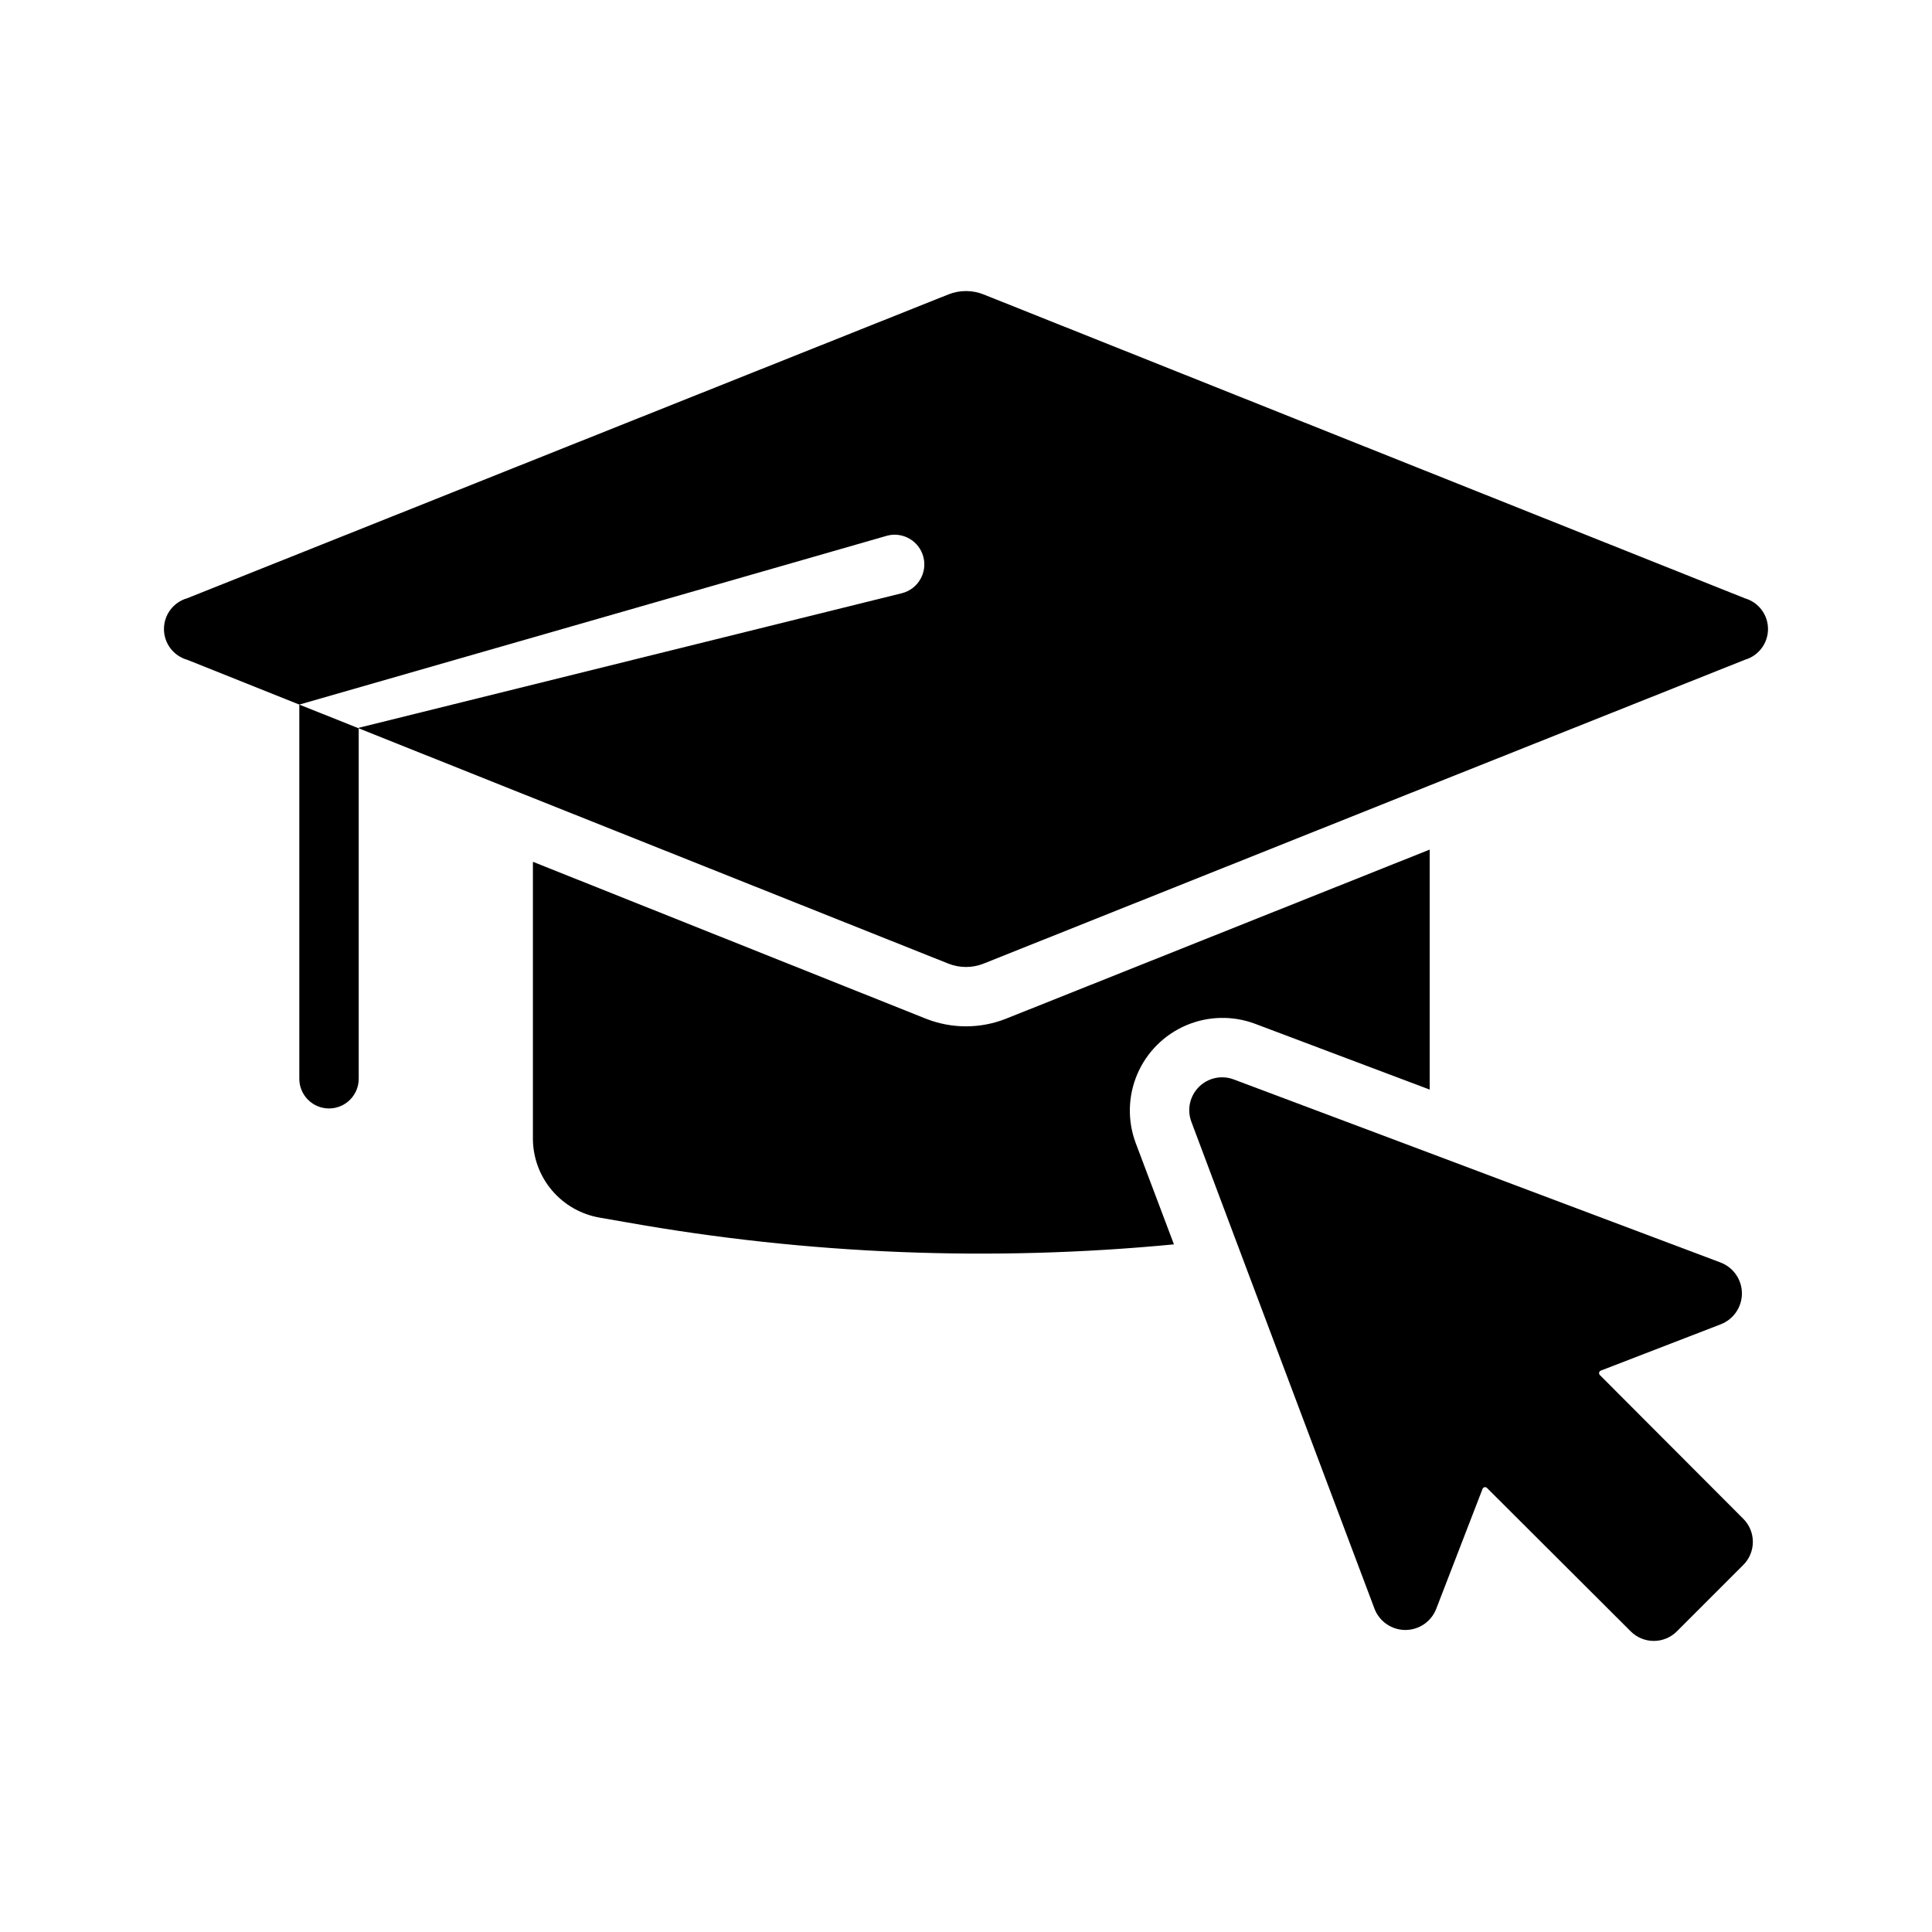
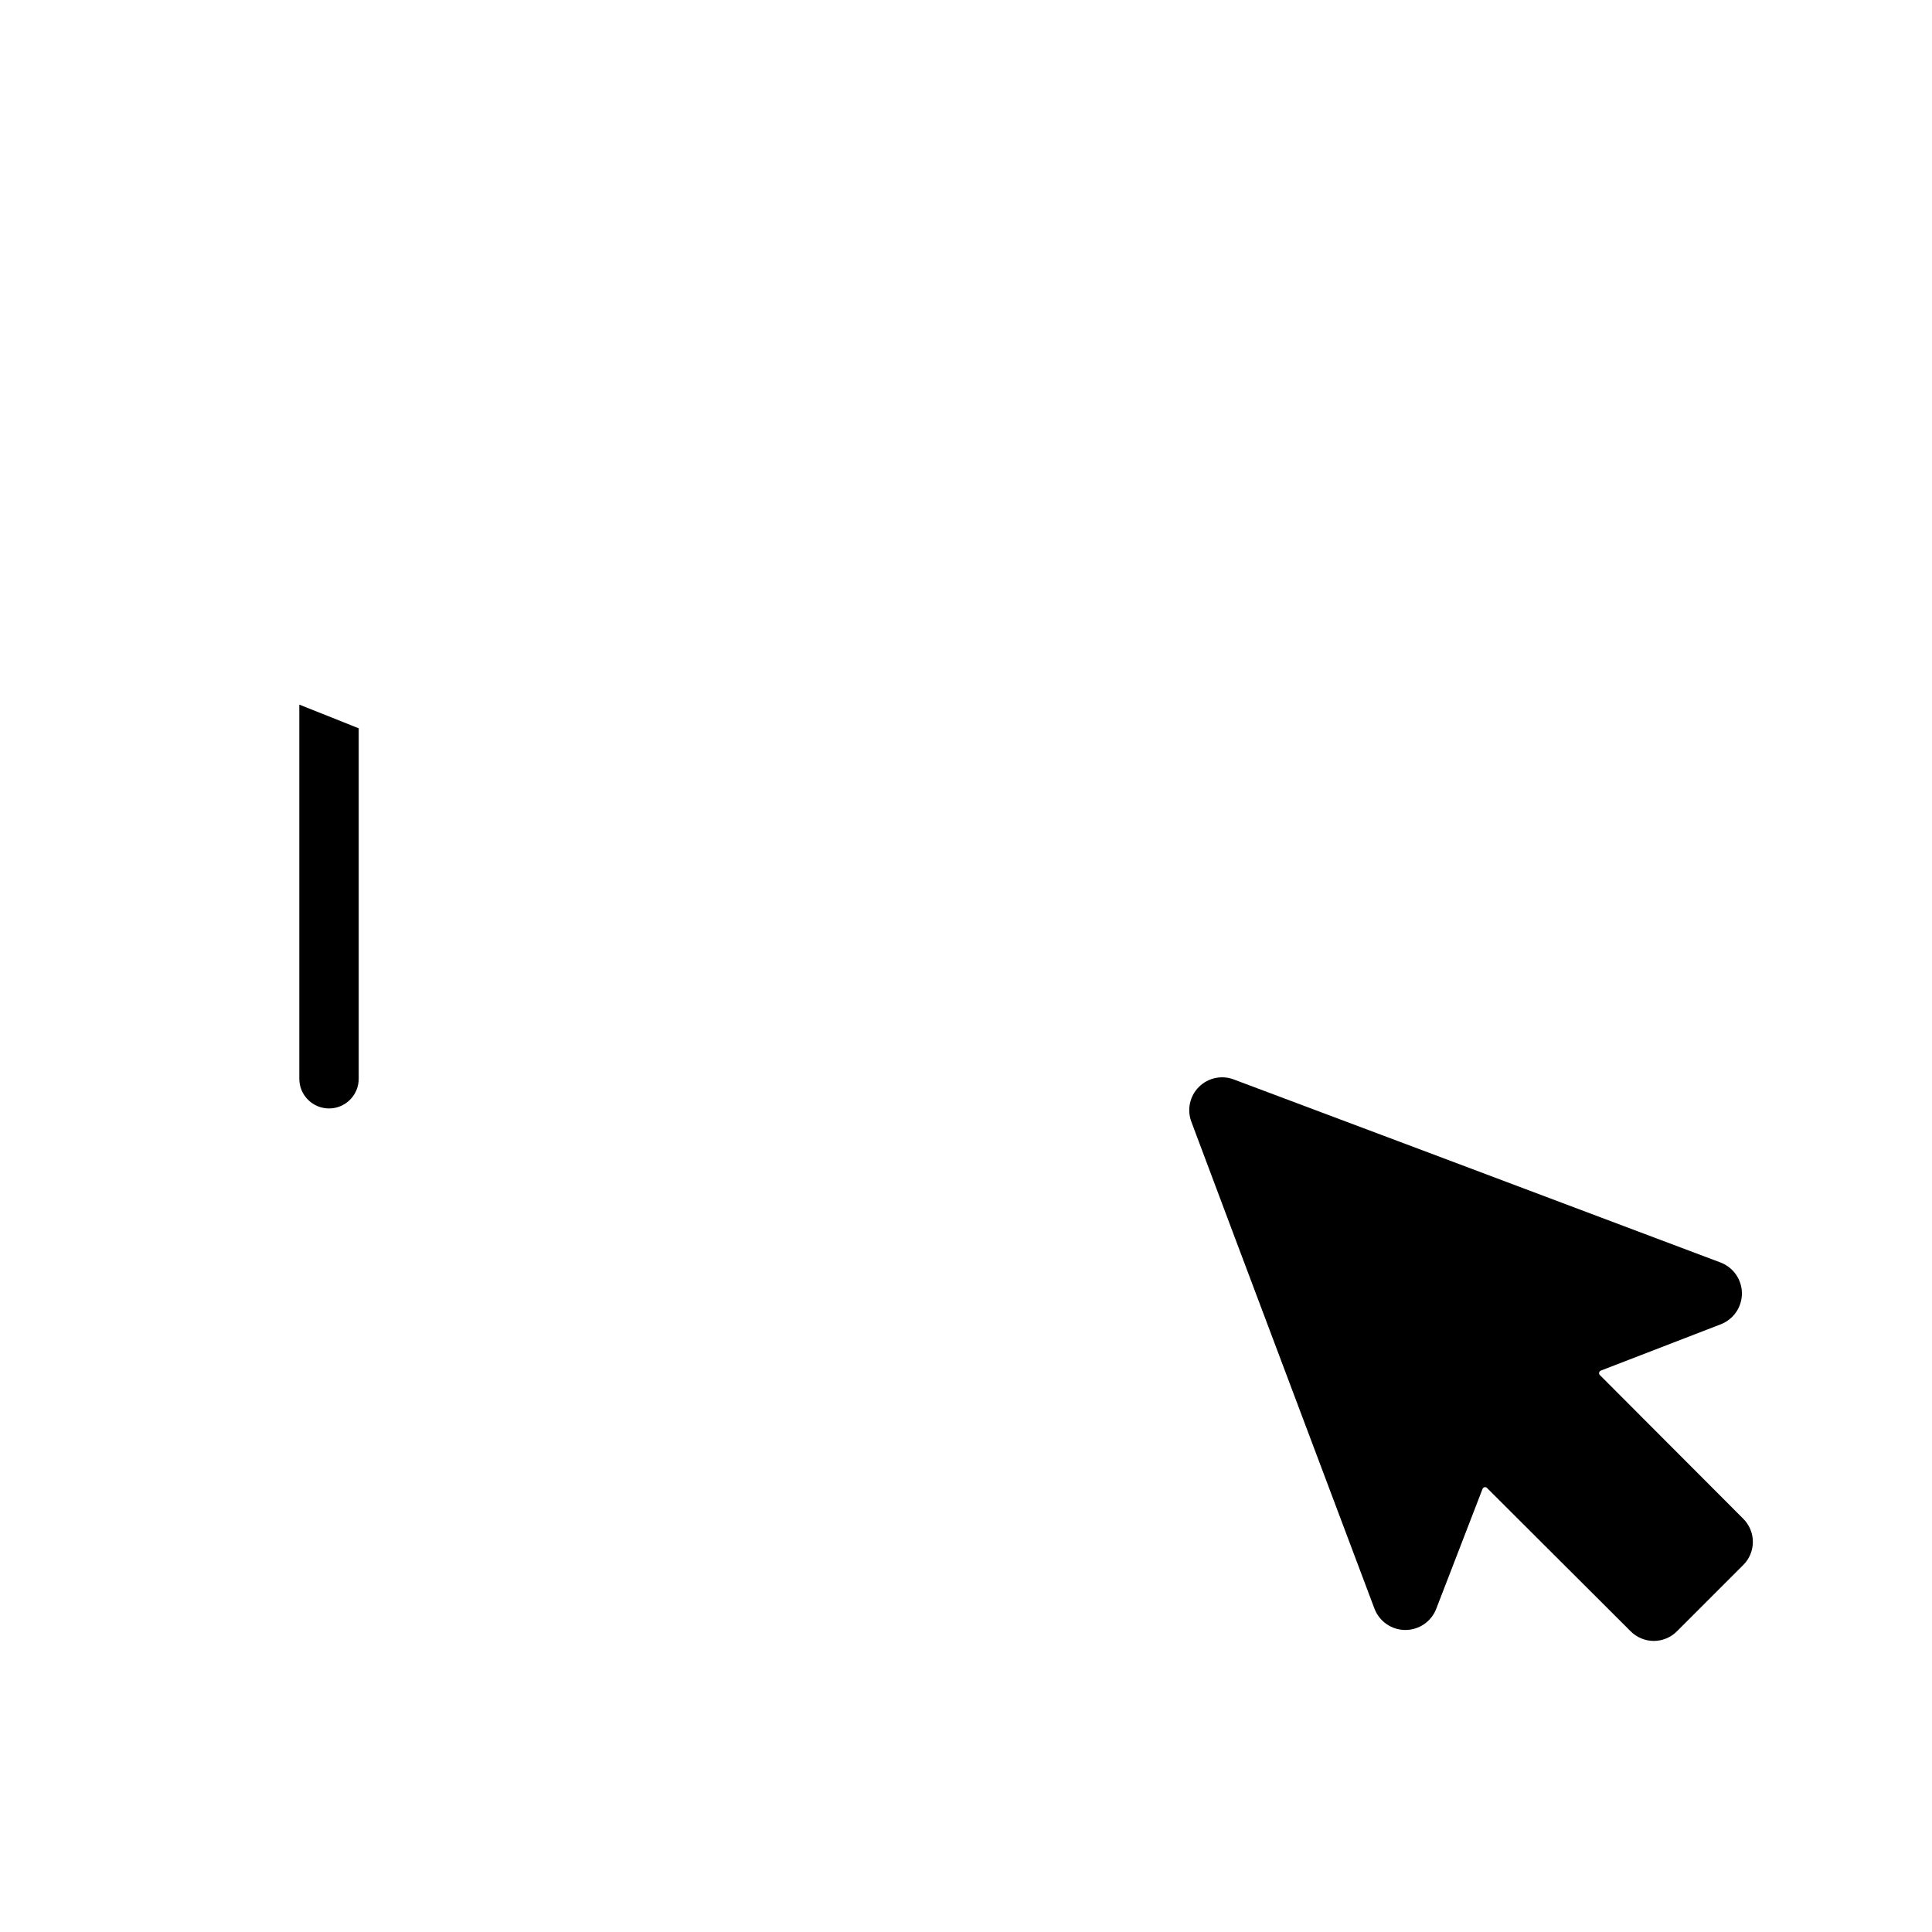
<svg xmlns="http://www.w3.org/2000/svg" fill="#000000" width="800px" height="800px" version="1.1" viewBox="144 144 512 512">
  <g>
-     <path d="m522.88 369.15v63.605l-46.367-17.477 0.004 0.004c-5.91-2.188-12.43-2.023-18.219 0.461-5.789 2.484-10.402 7.098-12.887 12.887-2.484 5.789-2.648 12.312-0.461 18.219l10.156 26.922h-0.004c-48.348 4.641-97.102 2.68-144.92-5.824l-7.242-1.258v-0.004c-4.922-0.84-9.387-3.383-12.625-7.18s-5.039-8.613-5.09-13.602v-73.523l104.3 41.645v-0.004c6.734 2.625 14.207 2.625 20.941 0z" />
-     <path d="m606.4 302.55-201.76-80.531c-2.984-1.184-6.309-1.184-9.289 0l-201.76 80.531c-3.637 1.039-6.141 4.363-6.141 8.145s2.504 7.106 6.141 8.148l29.73 11.879 155.79-44.762v-0.004c4.207-1.09 8.5 1.434 9.594 5.641 1.09 4.211-1.438 8.504-5.644 9.598l-144 35.676v0.141l46.156 18.438 110.13 43.926h0.004c2.984 1.18 6.305 1.18 9.289 0l118.24-47.23 83.523-33.297-0.004-0.004c3.637-1.043 6.141-4.367 6.141-8.148s-2.504-7.106-6.141-8.145z" />
    <path d="m223.32 429.88c0 4.348 3.523 7.871 7.871 7.871 4.348 0 7.871-3.523 7.871-7.871v-92.867l-15.742-6.289z" />
    <path d="m605.93 558.79-17.477 17.477v-0.004c-1.625 1.664-3.852 2.598-6.18 2.598-2.324 0-4.551-0.934-6.18-2.598l-38.023-37.941h0.004c-0.172-0.172-0.418-0.25-0.656-0.199-0.234 0.047-0.434 0.211-0.523 0.434l-12.281 31.805c-1.312 3.387-4.582 5.617-8.215 5.598-3.633-0.016-6.879-2.273-8.16-5.676l-37-98.32-11.492-30.621v-0.004c-1.238-3.211-0.465-6.852 1.969-9.289 2.434-2.434 6.078-3.207 9.289-1.969l51.562 19.363 77.383 29.125v0.004c3.398 1.281 5.66 4.527 5.676 8.16 0.02 3.637-2.211 6.902-5.598 8.215l-31.805 12.281c-0.223 0.09-0.387 0.289-0.438 0.527-0.047 0.238 0.027 0.484 0.203 0.652l37.941 38.023c1.66 1.625 2.598 3.852 2.598 6.18 0 2.324-0.934 4.551-2.598 6.18z" />
  </g>
</svg>